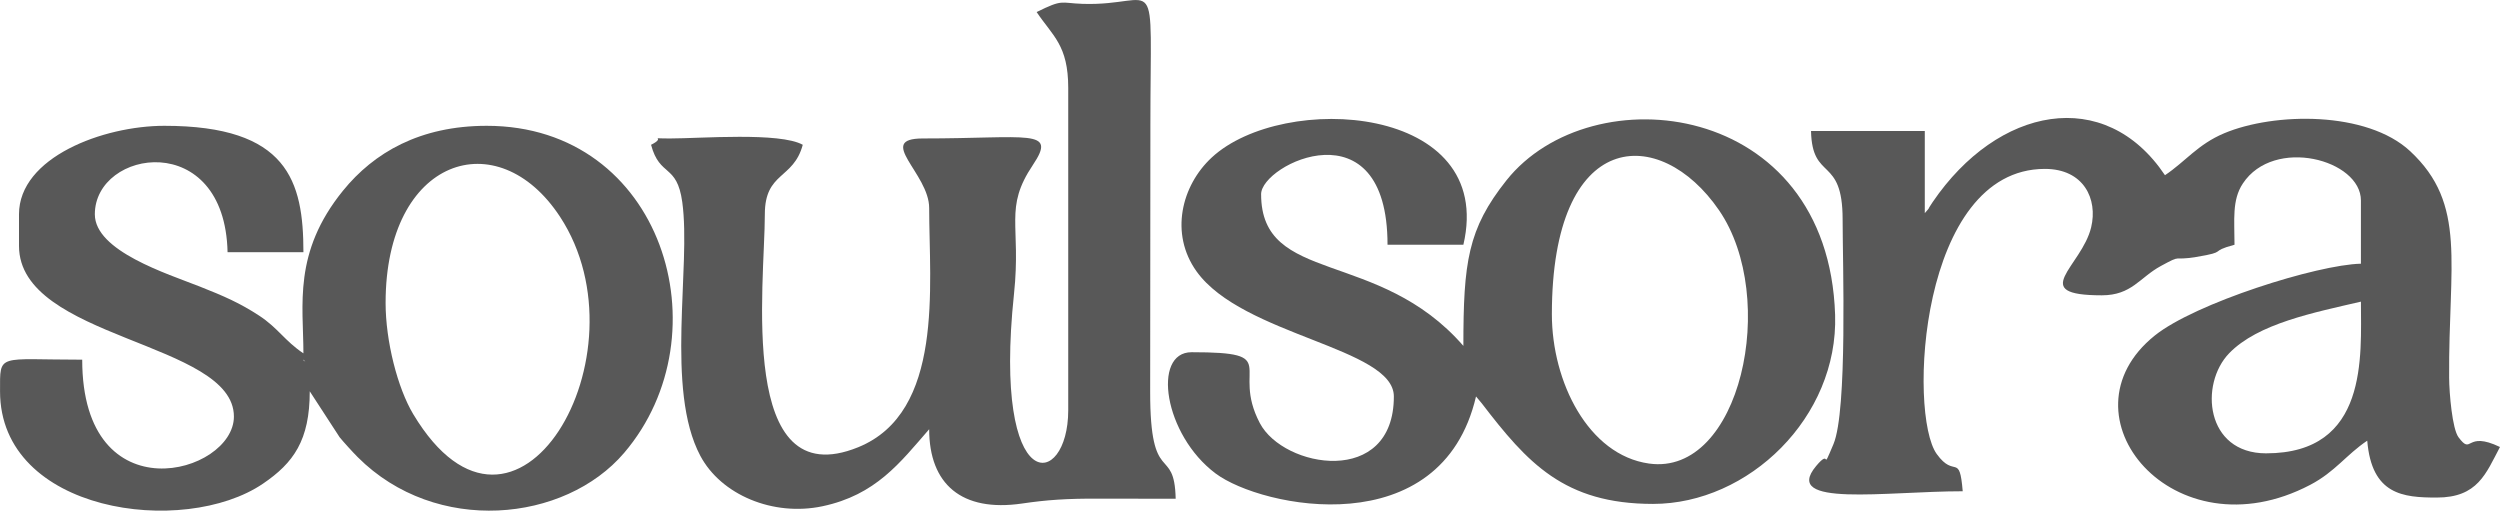
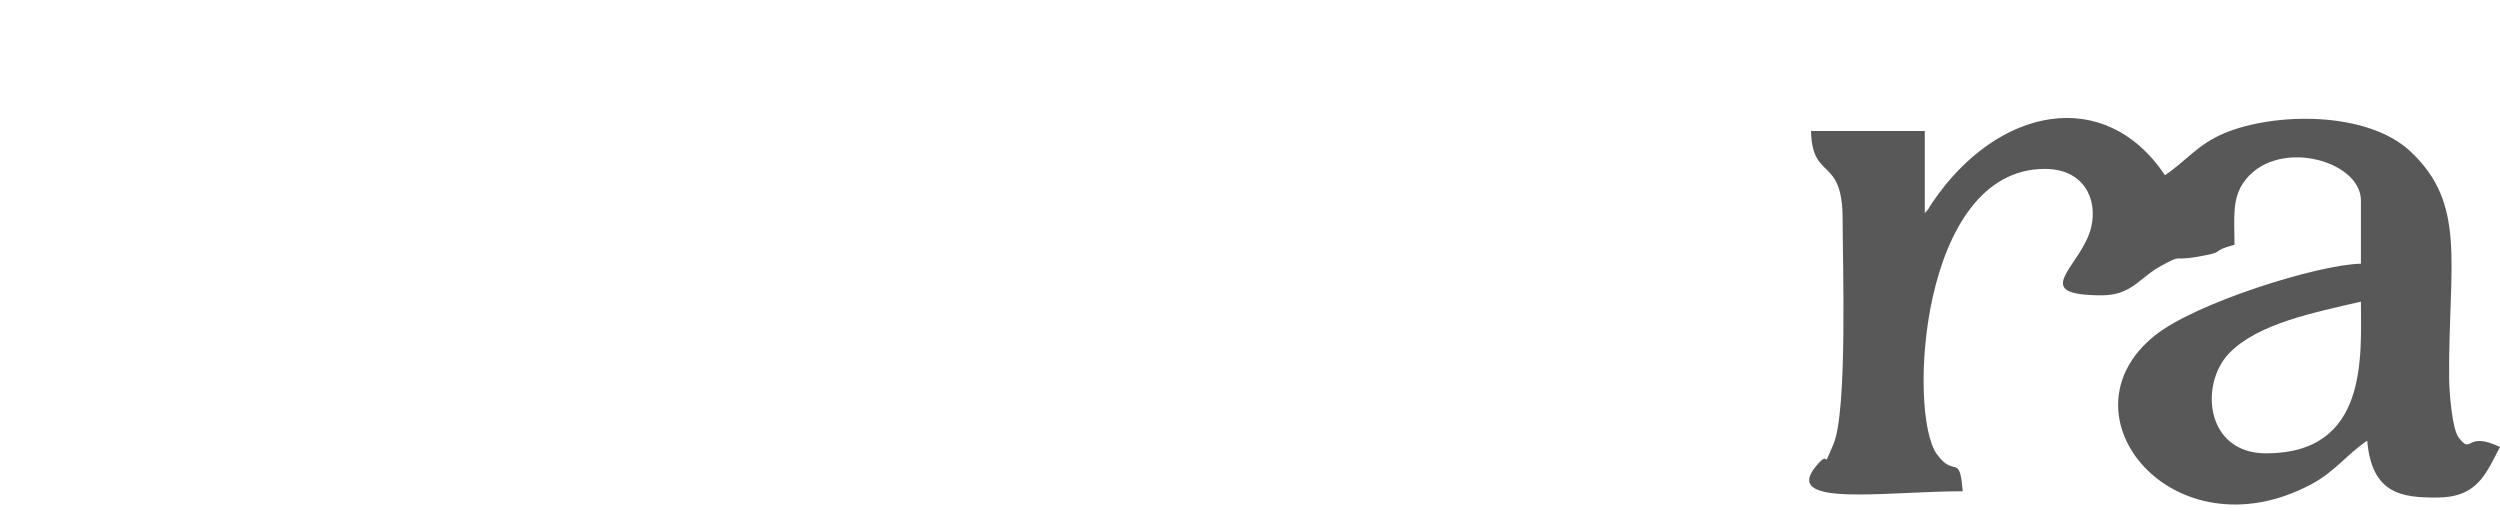
<svg xmlns="http://www.w3.org/2000/svg" xml:space="preserve" width="139.529mm" height="28.501mm" version="1.1" style="shape-rendering:geometricPrecision; text-rendering:geometricPrecision; image-rendering:optimizeQuality; fill-rule:evenodd; clip-rule:evenodd" viewBox="0 0 2820.25 576.09">
  <defs>
    <style type="text/css">
   
    .fil0 {fill:#585858}
   
  </style>
  </defs>
  <g id="Layer_x0020_1">
    <g id="_1953397594800">
-       <path class="fil0" d="M342.28 405.76l2.13 2.13c-0.14,-0.14 -2.84,-1.42 -2.13,-2.13zm92.7 -64.17c0,-163.69 126.39,-204.5 196.82,-96.99 101.31,154.62 -50.07,415.18 -165.62,222.66 -17.64,-29.4 -31.21,-82.25 -31.21,-125.66zm-413.57 -99.83l0 35.65c0,105.52 242.44,107.92 242.44,192.52 0,64.96 -171.13,112.45 -171.13,-64.17 -96.04,0 -92.7,-7.89 -92.7,35.65 0,137.03 207.26,165.03 296.7,104.18 34.33,-23.35 52.69,-48.76 52.69,-104.18l33.71 51.86c4.57,5.57 14.79,16.82 20.37,22.41 88.38,88.51 233.76,73.6 300.61,-4.8 114.4,-134.14 43.48,-368.95 -155.04,-368.95 -75.25,0 -127.2,30.14 -162.13,73.18 -56.71,69.88 -44.66,129.13 -44.66,183.52 -21.23,-14.22 -28.67,-28.68 -50.06,-42.63 -21.59,-14.09 -39.39,-21.89 -67.02,-32.81 -36.47,-14.4 -118.22,-39.98 -118.22,-81.43 0,-73.79 146.64,-96.67 149.74,42.78l85.57 0c0,-80.37 -17.7,-142.61 -156.87,-142.61 -69.07,0 -164,35.57 -164,99.83z" />
      <g>
-         <path class="fil0" d="M1750.67 354.55c0,-210.43 121.81,-214.8 188.62,-117.32 67.85,98.99 24.13,300.21 -79.06,285.7 -68.52,-9.63 -109.56,-92.22 -109.56,-168.38zm-178.26 92.7c0,102.6 -124.41,81.15 -151.23,30.01 -33.19,-63.27 27.03,-79.92 -76.95,-79.92 -44.93,0 -31.25,93.23 27.16,136.84 51.96,38.8 254.68,80.61 293.71,-86.93l6.49 7.77c51.37,66.96 92.75,113.45 193.17,113.45 107.87,0 209.13,-97.77 205.44,-213.22 -7.75,-242.67 -275.11,-272.03 -370.79,-151.78 -43.61,54.81 -48.57,92.37 -48.57,186.74 -95.86,-110.29 -228.18,-68.7 -228.18,-171.13 0,-34.06 142.61,-103.04 142.61,57.04l85.57 0c36.98,-158.75 -203.35,-173.02 -283.85,-98.46 -34.29,31.76 -47.55,86.02 -17.18,128.48 51.94,72.61 222.6,85.98 222.6,141.11z" />
        <path class="fil0" d="M2556.42 511.42c-68.5,0 -75.31,-78.17 -41.66,-112.93 32.47,-33.54 95.64,-45.86 148.62,-58.21 0,61.12 8.82,171.13 -106.96,171.13zm-385.05 -270.96l0 -92.7 -128.35 0c1.28,57.43 35.65,27.3 35.65,99.83 0,48.46 5.65,215.63 -10.36,253.52 -14.66,34.69 -1.41,2.83 -19.63,24.74 -39.09,46.99 78.74,28.35 165.47,28.35 -3.69,-44.36 -8.97,-13.85 -29.3,-42.01 -32.49,-45.01 -19.81,-321.65 122,-321.65 43.82,0 59.89,33.94 52.19,65.94 -10.68,44.41 -72.54,76.67 11.98,76.67 33.9,0 42.68,-20.11 66.72,-33.11 25.07,-13.57 11.59,-5.48 39.77,-10.14 37.39,-6.19 12.92,-5.69 43.25,-13.79 0,-28.19 -2.99,-50.35 9.38,-69.06 35.22,-53.24 133.23,-26.92 133.23,19.14l0 71.3c-49.25,1.1 -187.07,44.46 -232.64,81.11 -111.3,89.53 21.27,249.33 175.48,168.35 28.22,-14.82 40.58,-33.93 64.28,-49.81 5.08,61.02 40.27,64.17 78.44,64.17 46.22,0 55.45,-27.07 71.31,-57.04 -39.55,-18.98 -30.94,10.2 -46.78,-11.01 -7.02,-9.4 -10.45,-49.38 -10.57,-67.11 -0.89,-128.74 20.59,-195.47 -43.92,-255.56 -48.88,-45.53 -153.36,-44 -209.87,-20.24 -29.84,12.55 -43.59,31.79 -66.78,47.31 -67.89,-101.39 -188.71,-77.43 -262.06,30.3 -8.32,12.21 -0.67,3.02 -8.9,12.49z" />
      </g>
-       <path class="fil0" d="M1169.42 13.58c18.14,27.09 35.65,37.3 35.65,85.57l0 363.66c0,89.2 -85.74,101.25 -61.17,-131.36 8.27,-78.32 -11.67,-96.18 21.31,-145.39 27.73,-41.37 -4.53,-29.86 -124.15,-29.86 -53.88,0 7.13,39.52 7.13,78.44 0,87.7 17.14,230.41 -80.08,269.9 -136.77,55.56 -105.31,-183.89 -105.31,-262.77 0,-48.18 32.3,-39.18 42.78,-78.43 -25.75,-14.47 -115.62,-7.13 -149.74,-7.13 -27.26,0 -2.6,-2.19 -21.39,7.13 9.86,36.92 29.14,20.89 35.2,64.62 10.14,73.16 -19.41,211.34 20.37,286.24 23.42,44.1 82.16,68.66 137.71,56.93 60.26,-12.73 87.59,-49.11 120.46,-86.91 0,61.9 36.55,93.79 104.82,83.81 27.67,-4.04 49.78,-5.7 87.9,-5.51l85.37 0.14c-1.37,-61.65 -28.95,-11.91 -28.78,-120.96l0.25 -299.74c0,-185.84 11.81,-134.64 -76.68,-137.62 -25.17,-0.85 -21.58,-5.66 -51.67,9.27z" />
    </g>
  </g>
</svg>